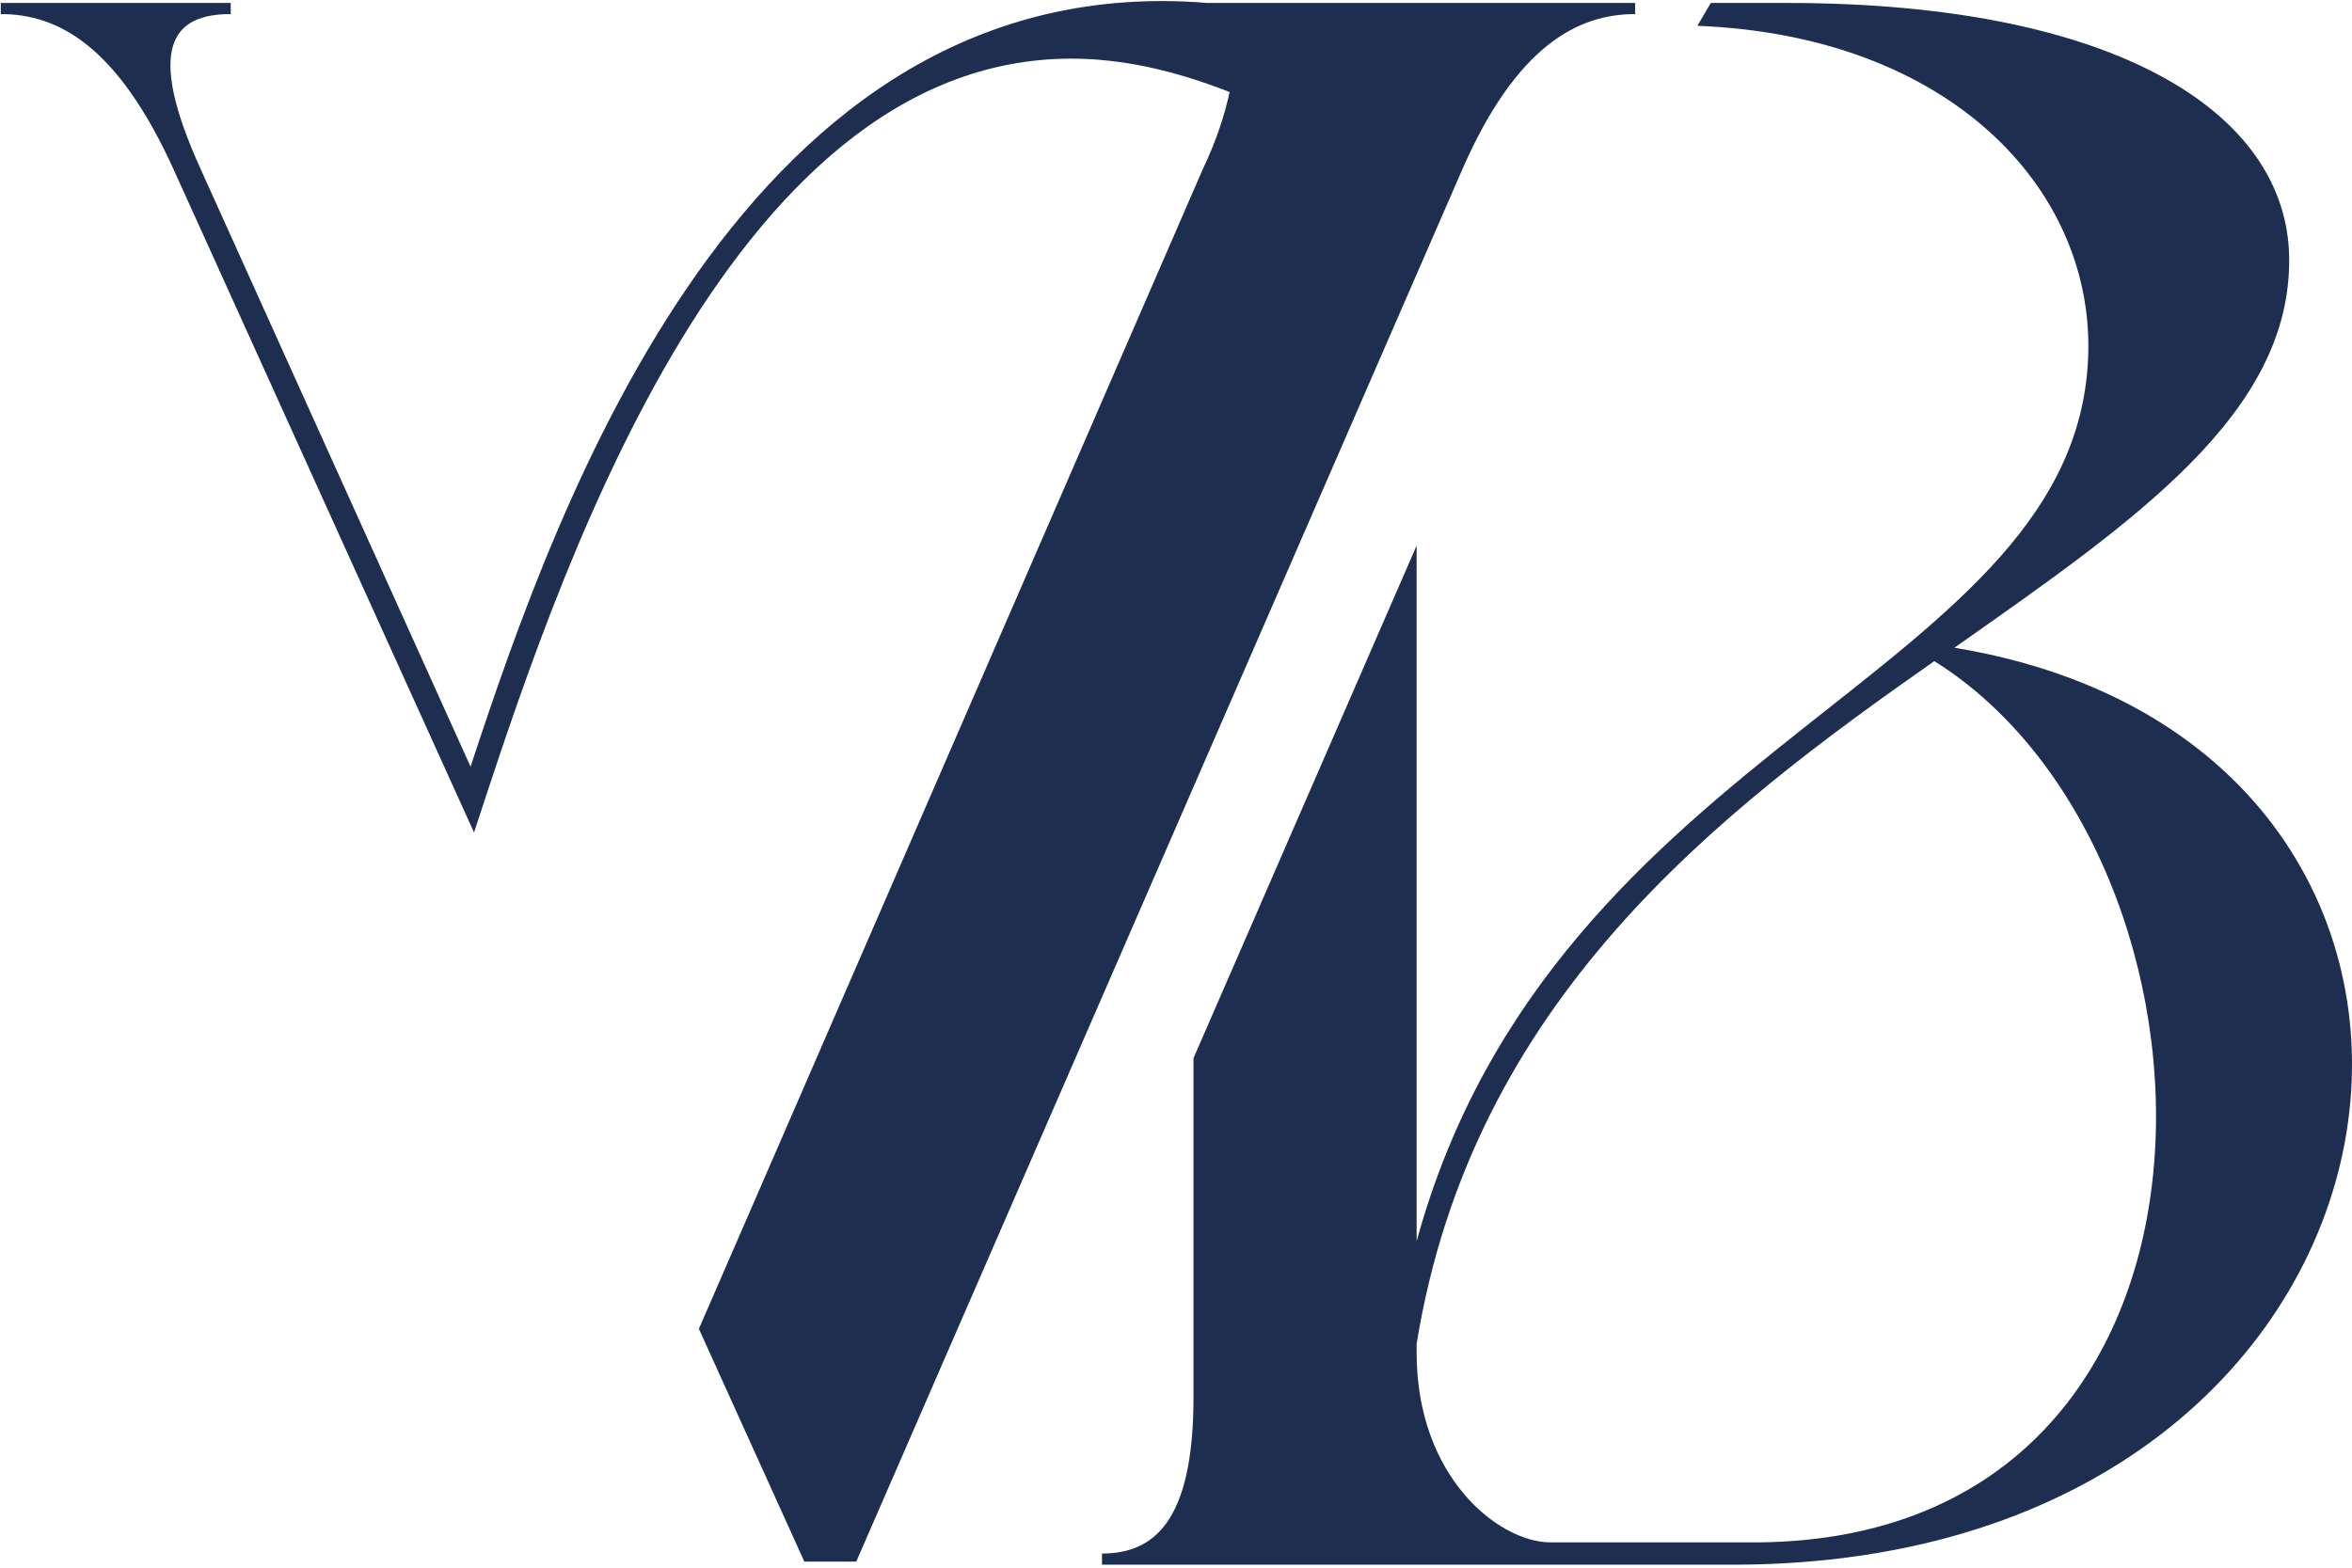
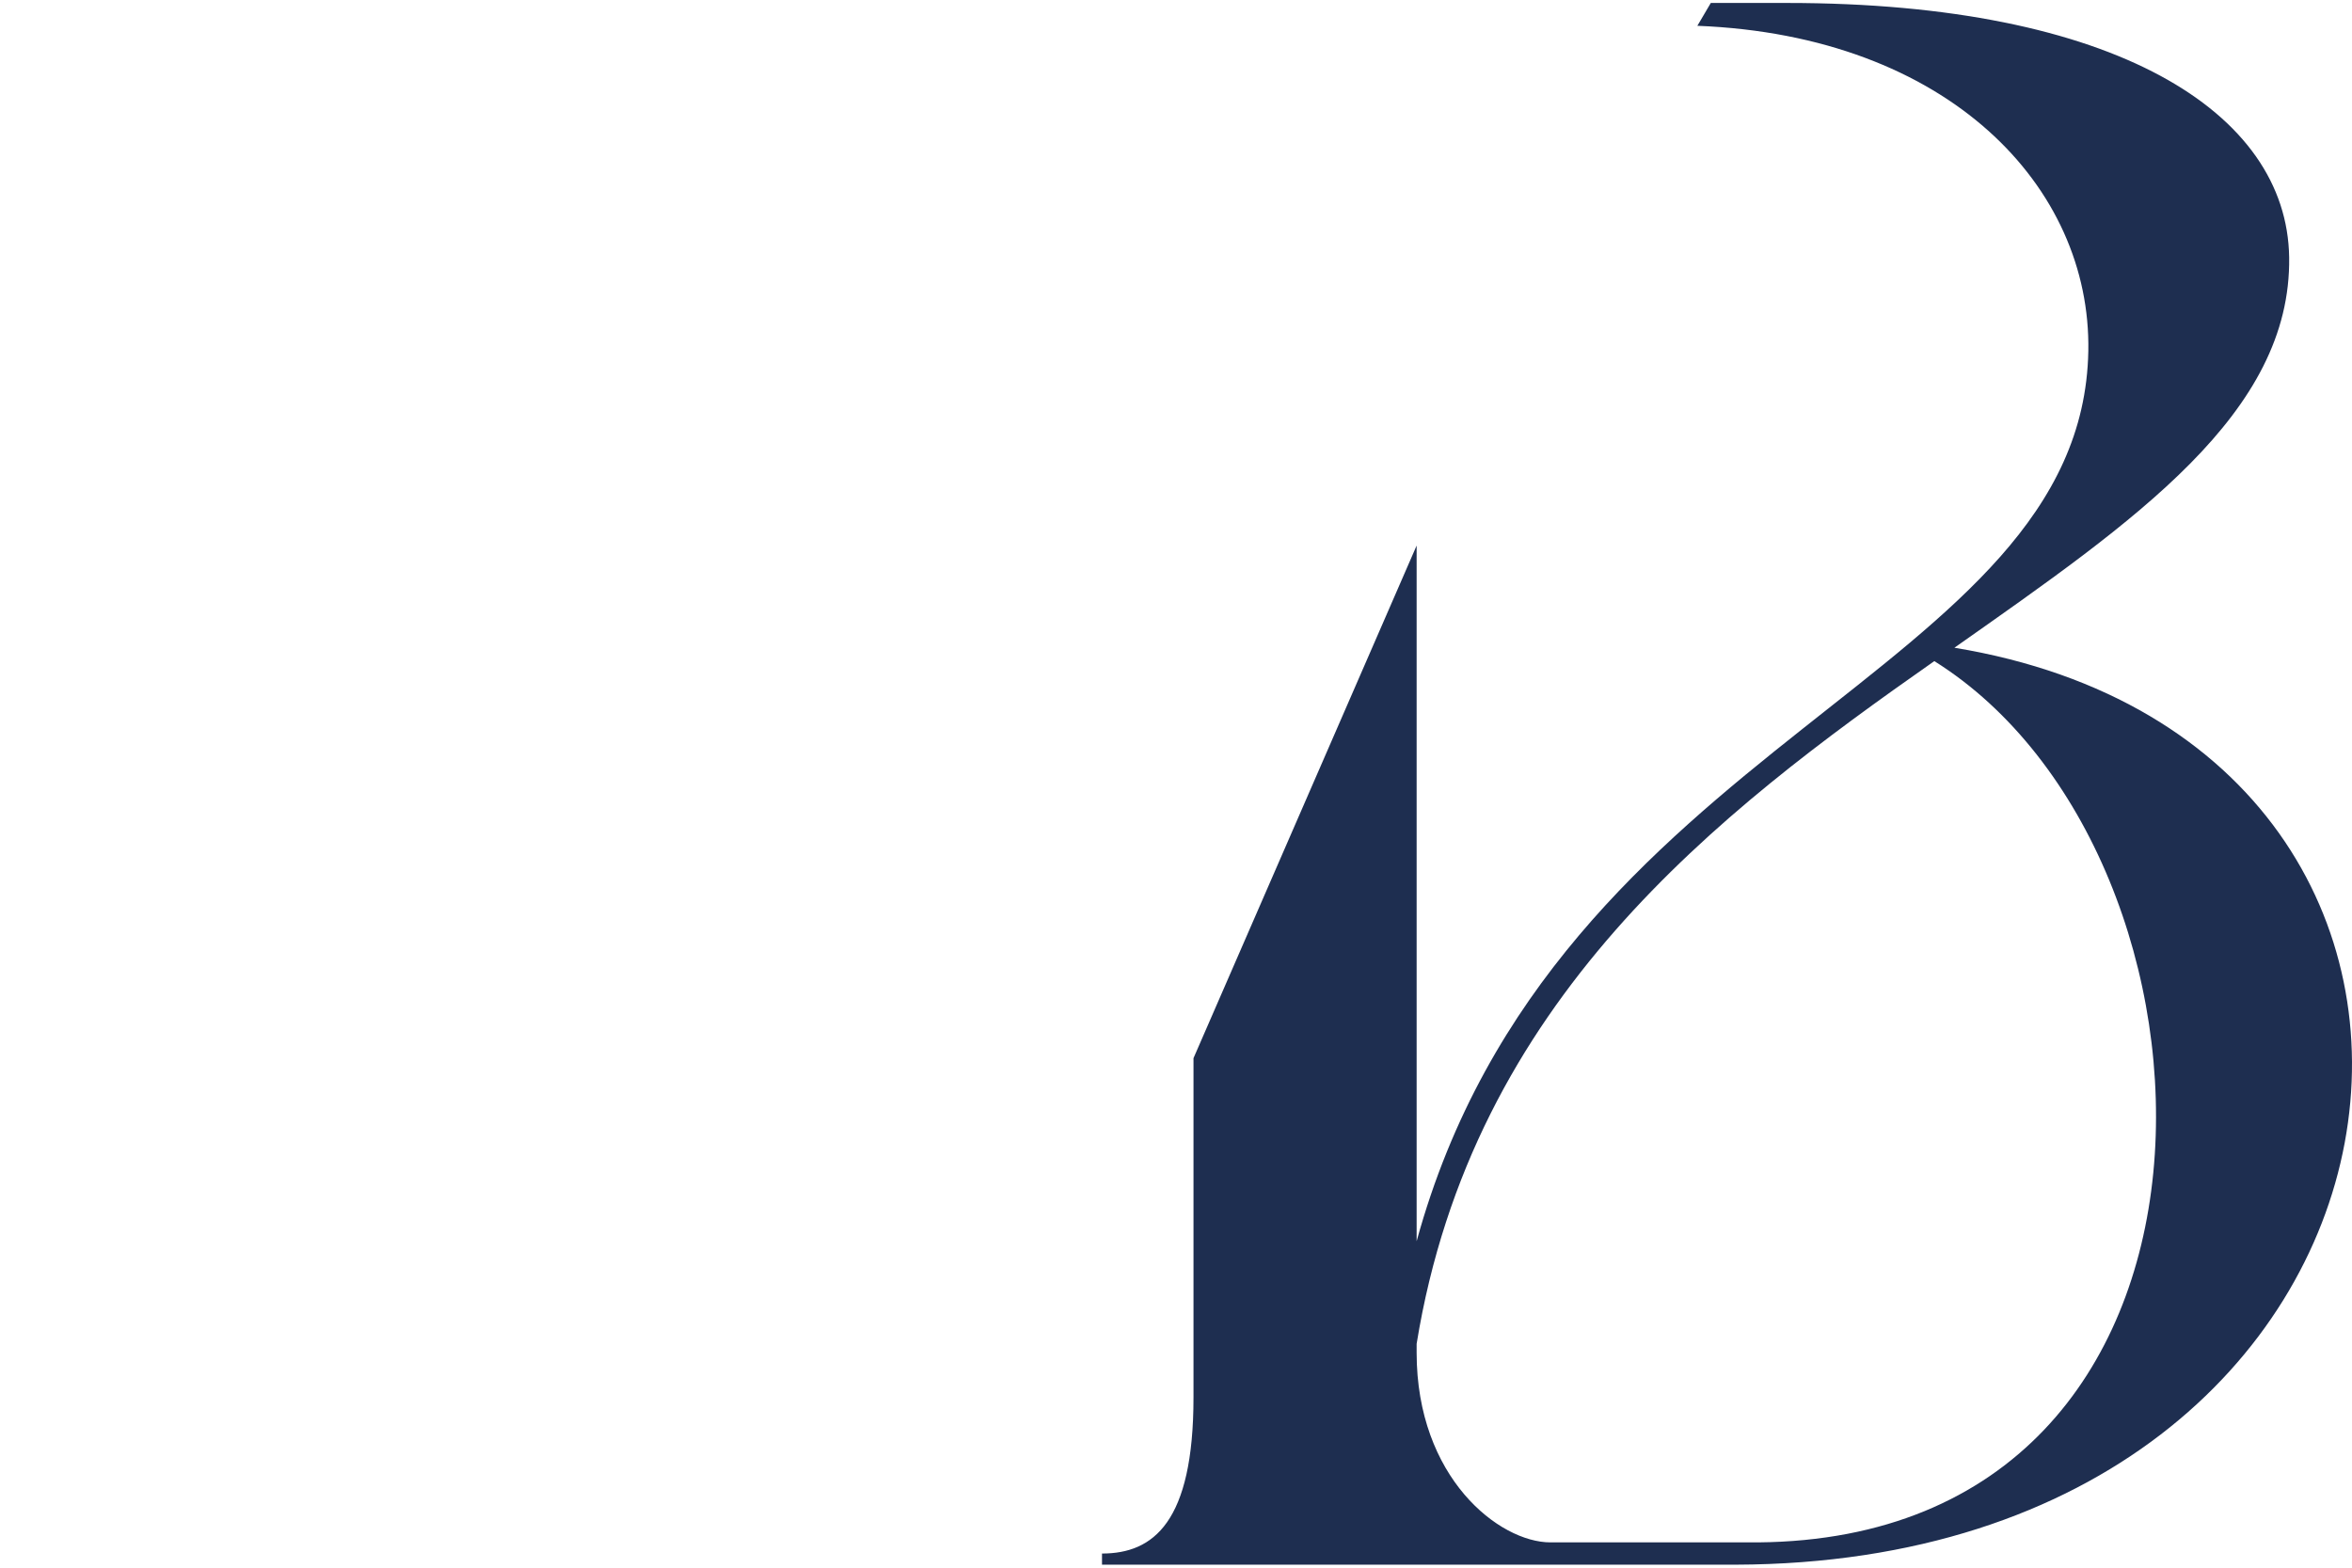
<svg xmlns="http://www.w3.org/2000/svg" width="762" height="508" viewBox="0 0 762 508" fill="none">
-   <path d="M386.667 342.894V452.8C386.667 493.294 373.654 503.414 357.027 503.414V507.027H562.347C796.587 506.307 830.56 242.427 633.187 209.894C691.747 168.68 742.373 133.974 741.64 83.374C740.947 36.387 685.24 0.96 578.973 0.96H554.267L549.907 8.36C631.347 11.56 677.52 60.627 676.573 113.747C674.667 219.294 503.787 238.814 458.96 402.2V176.787L386.667 342.894ZM458.96 435.454C477.027 324.12 556.56 263.387 626.68 214.227C727.173 277.134 734.4 498.347 569.573 499.8H502.333C485.707 499.8 458.96 478.827 458.96 438.347V435.454Z" fill="#1E2E50" />
-   <path d="M0.251 0.96H74.747V4.56C56.32 4.56 46.707 14.667 65.134 55.067L152.454 248.44C180.494 163.307 241.36 -11.306 391.174 0.96H529.76V4.56C511.334 4.56 491.307 14.667 473.68 55.067L277.414 506.027H260.587L226.427 430.6L230.96 420.174L264.16 343.76L389.574 55.067C394.374 44.974 396.774 37.027 398.374 29.827C379.96 22.6 363.134 19 347.107 19C234.48 19 179.347 191.294 153.574 269.76L56.32 55.067C38.014 14.64 18.674 4.56 0.251 4.56V0.96Z" fill="#1E2E50" />
+   <path d="M386.667 342.894V452.8C386.667 493.294 373.654 503.414 357.027 503.414V507.027H562.347C796.587 506.307 830.56 242.427 633.187 209.894C691.747 168.68 742.373 133.974 741.64 83.374C740.947 36.387 685.24 0.96 578.973 0.96H554.267L549.907 8.36C631.347 11.56 677.52 60.627 676.573 113.747C674.667 219.294 503.787 238.814 458.96 402.2V176.787L386.667 342.894M458.96 435.454C477.027 324.12 556.56 263.387 626.68 214.227C727.173 277.134 734.4 498.347 569.573 499.8H502.333C485.707 499.8 458.96 478.827 458.96 438.347V435.454Z" fill="#1E2E50" />
</svg>